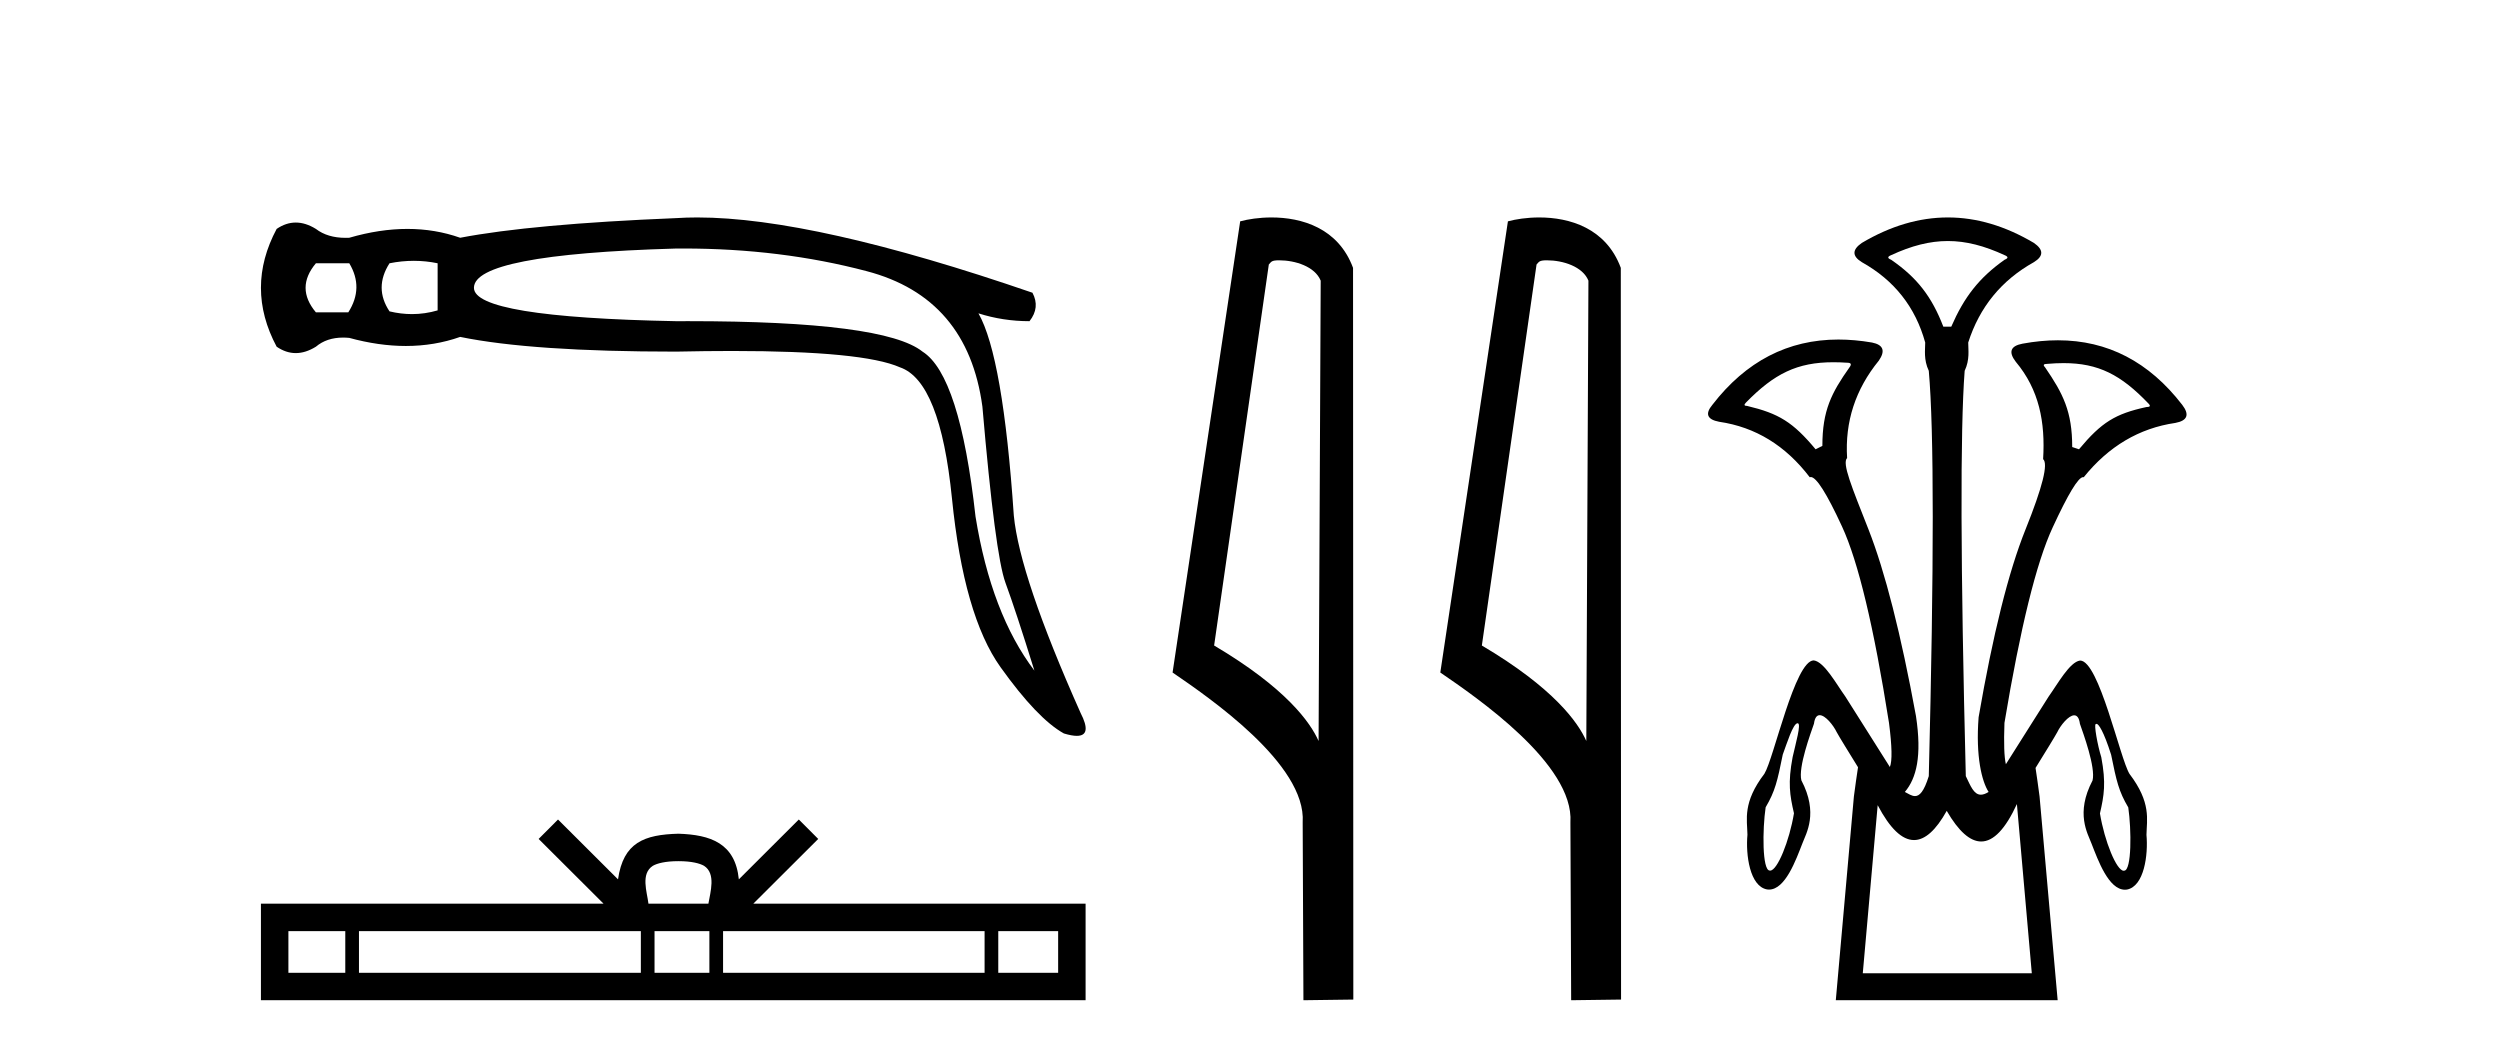
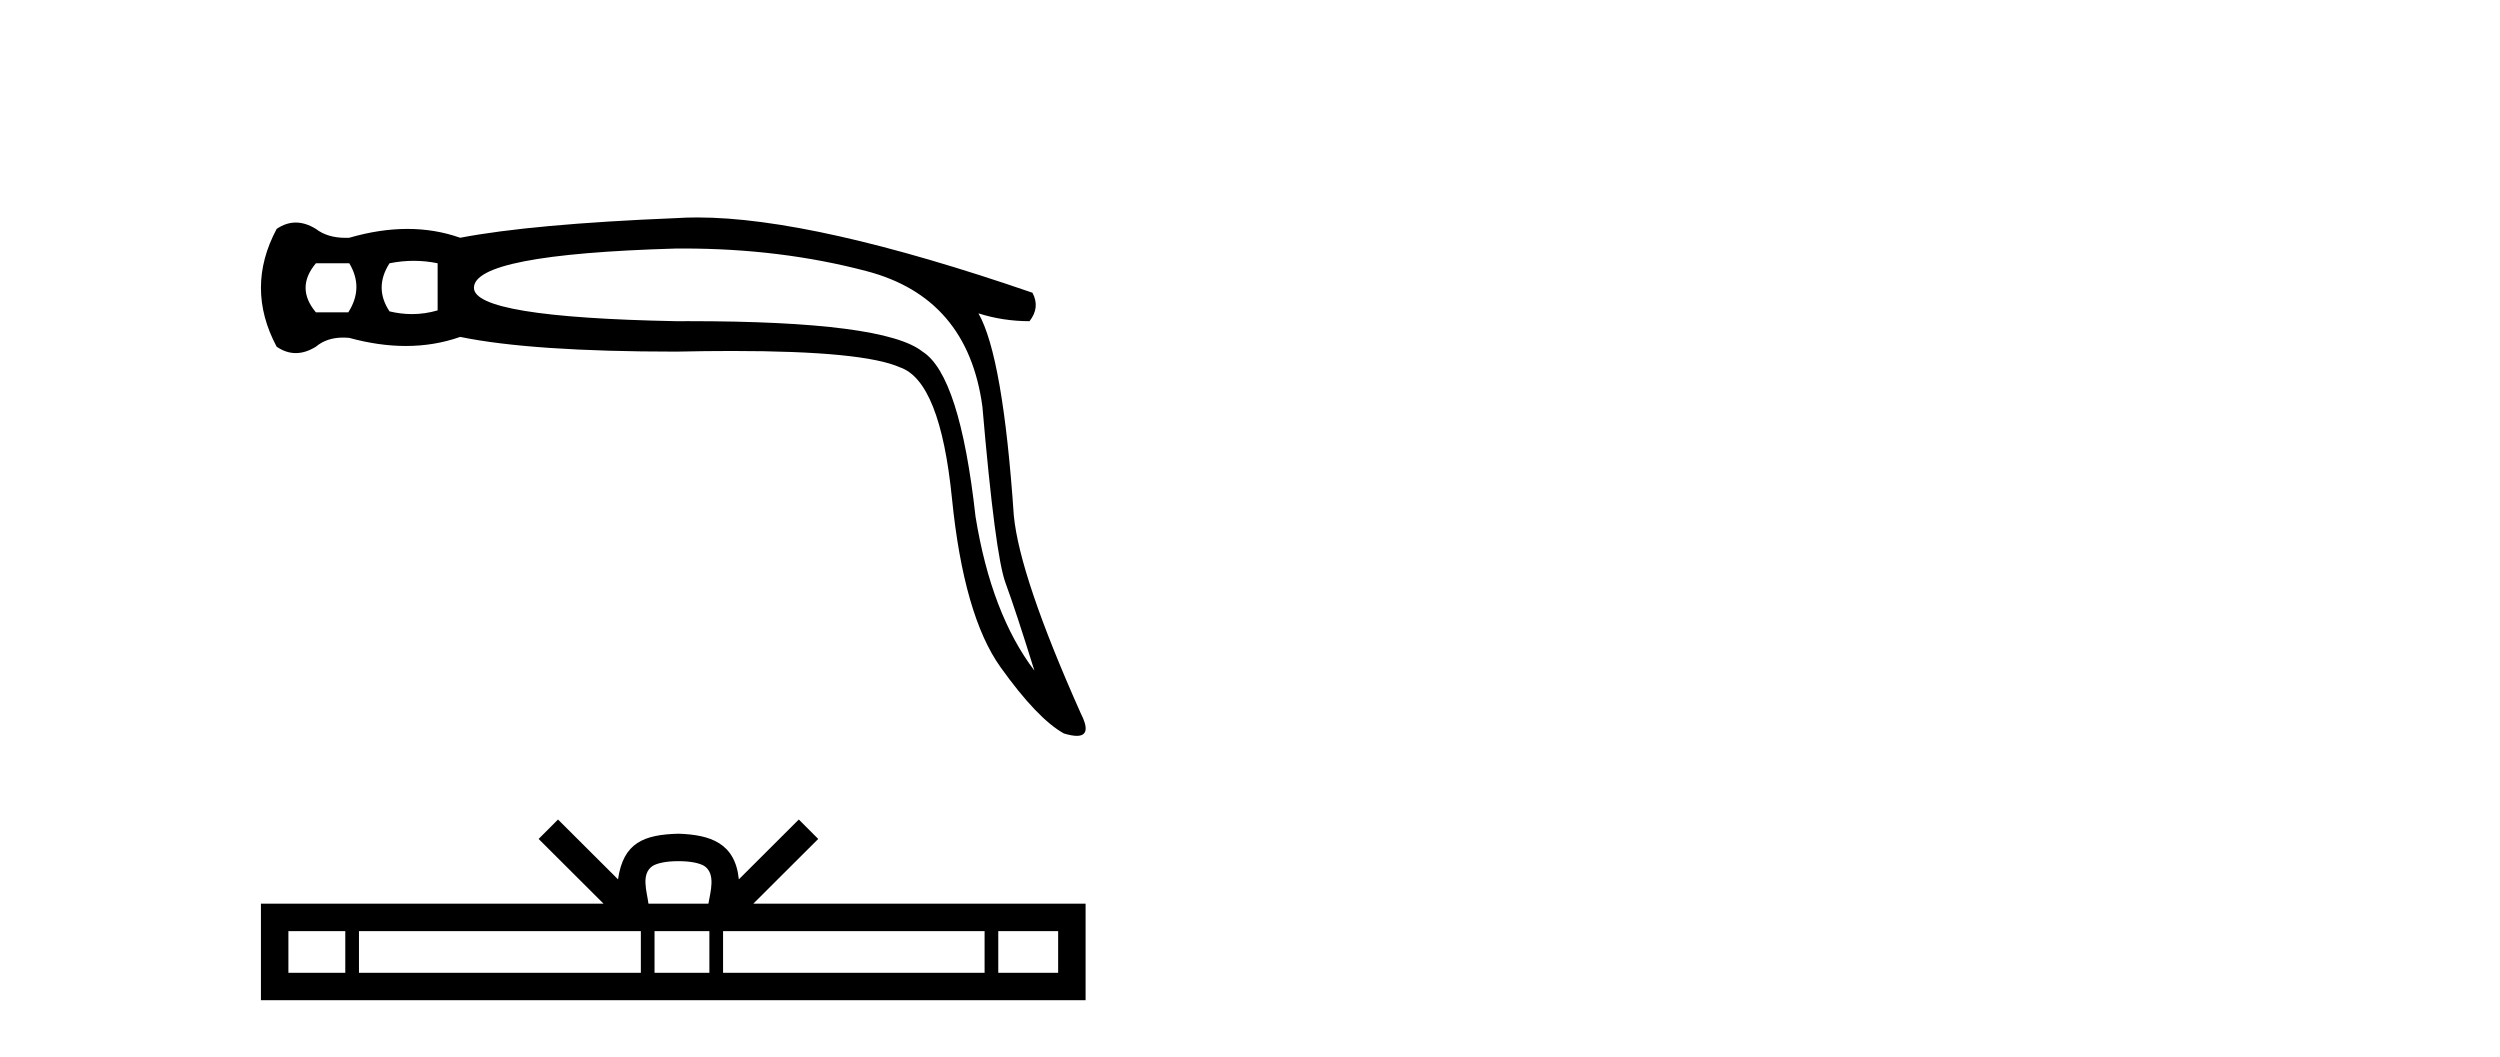
<svg xmlns="http://www.w3.org/2000/svg" width="97.0" height="41.0">
-   <path d="M 13.552 10.215 Q 14.123 11.167 13.514 12.119 L 12.257 12.119 Q 11.457 11.167 12.257 10.215 ZM 16.056 10.12 Q 16.522 10.12 16.98 10.215 L 16.98 12.043 Q 16.487 12.187 15.984 12.187 Q 15.553 12.187 15.113 12.081 Q 14.504 11.167 15.113 10.215 Q 15.589 10.12 16.056 10.12 ZM 26.512 9.642 Q 30.296 9.642 33.623 10.52 Q 37.546 11.548 38.117 15.776 Q 38.612 21.527 39.012 22.612 Q 39.412 23.697 40.135 26.021 Q 38.46 23.812 37.85 20.041 Q 37.241 14.557 35.794 13.643 Q 34.316 12.461 26.715 12.461 Q 26.478 12.461 26.234 12.462 Q 18.389 12.31 18.389 11.167 Q 18.389 9.872 26.196 9.644 Q 26.355 9.642 26.512 9.642 ZM 27.058 8.437 Q 26.628 8.437 26.234 8.463 Q 20.636 8.692 17.855 9.225 Q 16.884 8.882 15.808 8.882 Q 14.732 8.882 13.552 9.225 Q 13.479 9.228 13.409 9.228 Q 12.707 9.228 12.257 8.882 Q 11.857 8.635 11.476 8.635 Q 11.095 8.635 10.734 8.882 Q 9.515 11.167 10.734 13.452 Q 11.095 13.7 11.476 13.7 Q 11.857 13.7 12.257 13.452 Q 12.676 13.098 13.313 13.098 Q 13.429 13.098 13.552 13.11 Q 14.699 13.424 15.747 13.424 Q 16.857 13.424 17.855 13.072 Q 20.636 13.643 26.234 13.643 Q 27.396 13.618 28.411 13.618 Q 33.489 13.618 34.918 14.252 Q 36.479 14.785 36.936 19.337 Q 37.393 23.888 38.821 25.887 Q 40.25 27.887 41.278 28.458 Q 41.584 28.551 41.78 28.551 Q 42.386 28.551 41.925 27.658 Q 39.564 22.364 39.336 20.003 Q 38.917 13.833 37.964 12.158 L 37.964 12.158 Q 38.917 12.462 39.945 12.462 Q 40.364 11.929 40.059 11.358 Q 31.574 8.437 27.058 8.437 Z" style="fill:#000000;stroke:none" />
+   <path d="M 13.552 10.215 Q 14.123 11.167 13.514 12.119 L 12.257 12.119 Q 11.457 11.167 12.257 10.215 ZM 16.056 10.12 Q 16.522 10.12 16.98 10.215 L 16.98 12.043 Q 16.487 12.187 15.984 12.187 Q 15.553 12.187 15.113 12.081 Q 14.504 11.167 15.113 10.215 Q 15.589 10.12 16.056 10.12 ZM 26.512 9.642 Q 30.296 9.642 33.623 10.52 Q 37.546 11.548 38.117 15.776 Q 38.612 21.527 39.012 22.612 Q 39.412 23.697 40.135 26.021 Q 38.46 23.812 37.85 20.041 Q 37.241 14.557 35.794 13.643 Q 34.316 12.461 26.715 12.461 Q 26.478 12.461 26.234 12.462 Q 18.389 12.31 18.389 11.167 Q 18.389 9.872 26.196 9.644 Q 26.355 9.642 26.512 9.642 M 27.058 8.437 Q 26.628 8.437 26.234 8.463 Q 20.636 8.692 17.855 9.225 Q 16.884 8.882 15.808 8.882 Q 14.732 8.882 13.552 9.225 Q 13.479 9.228 13.409 9.228 Q 12.707 9.228 12.257 8.882 Q 11.857 8.635 11.476 8.635 Q 11.095 8.635 10.734 8.882 Q 9.515 11.167 10.734 13.452 Q 11.095 13.7 11.476 13.7 Q 11.857 13.7 12.257 13.452 Q 12.676 13.098 13.313 13.098 Q 13.429 13.098 13.552 13.11 Q 14.699 13.424 15.747 13.424 Q 16.857 13.424 17.855 13.072 Q 20.636 13.643 26.234 13.643 Q 27.396 13.618 28.411 13.618 Q 33.489 13.618 34.918 14.252 Q 36.479 14.785 36.936 19.337 Q 37.393 23.888 38.821 25.887 Q 40.25 27.887 41.278 28.458 Q 41.584 28.551 41.78 28.551 Q 42.386 28.551 41.925 27.658 Q 39.564 22.364 39.336 20.003 Q 38.917 13.833 37.964 12.158 L 37.964 12.158 Q 38.917 12.462 39.945 12.462 Q 40.364 11.929 40.059 11.358 Q 31.574 8.437 27.058 8.437 Z" style="fill:#000000;stroke:none" />
  <path d="M 26.323 33.413 C 26.842 33.413 27.154 33.501 27.316 33.593 C 27.787 33.894 27.562 34.613 27.486 35.062 L 25.16 35.062 C 25.104 34.603 24.85 33.902 25.331 33.593 C 25.492 33.501 25.804 33.413 26.323 33.413 ZM 13.397 36.127 L 13.397 37.744 L 11.19 37.744 L 11.19 36.127 ZM 24.865 36.127 L 24.865 37.744 L 13.928 37.744 L 13.928 36.127 ZM 27.524 36.127 L 27.524 37.744 L 25.396 37.744 L 25.396 36.127 ZM 38.202 36.127 L 38.202 37.744 L 28.055 37.744 L 28.055 36.127 ZM 41.056 36.127 L 41.056 37.744 L 38.733 37.744 L 38.733 36.127 ZM 21.651 31.797 L 20.899 32.551 L 23.417 35.062 L 10.124 35.062 L 10.124 38.809 L 42.121 38.809 L 42.121 35.062 L 29.229 35.062 L 31.747 32.551 L 30.994 31.797 L 28.667 34.119 C 28.527 32.711 27.563 32.388 26.323 32.348 C 24.998 32.384 24.185 32.683 23.979 34.119 L 21.651 31.797 Z" style="fill:#000000;stroke:none" />
-   <path d="M 49.631 10.1 C 50.255 10.1 51.02 10.34 51.243 10.89 L 51.161 28.751 L 51.161 28.751 C 50.844 28.034 49.903 26.699 47.108 25.046 L 49.23 10.263 C 49.329 10.157 49.327 10.1 49.631 10.1 ZM 51.161 28.751 L 51.161 28.751 C 51.161 28.751 51.161 28.751 51.161 28.751 L 51.161 28.751 L 51.161 28.751 ZM 49.334 8.437 C 48.856 8.437 48.424 8.505 48.119 8.588 L 45.496 26.094 C 46.883 27.044 50.696 29.648 50.544 31.91 L 50.573 38.809 L 52.509 38.783 L 52.498 10.393 C 51.922 8.837 50.491 8.437 49.334 8.437 Z" style="fill:#000000;stroke:none" />
-   <path d="M 60.019 10.1 C 60.644 10.1 61.408 10.34 61.631 10.89 L 61.549 28.751 L 61.549 28.751 C 61.232 28.034 60.291 26.699 57.496 25.046 L 59.618 10.263 C 59.718 10.157 59.715 10.1 60.019 10.1 ZM 61.549 28.751 L 61.549 28.751 C 61.549 28.751 61.549 28.751 61.549 28.751 L 61.549 28.751 L 61.549 28.751 ZM 59.722 8.437 C 59.244 8.437 58.812 8.505 58.507 8.588 L 55.884 26.094 C 57.271 27.044 61.084 29.648 60.932 31.91 L 60.961 38.809 L 62.897 38.783 L 62.887 10.393 C 62.311 8.837 60.88 8.437 59.722 8.437 Z" style="fill:#000000;stroke:none" />
-   <path d="M 75.577 9.352 C 76.283 9.352 76.989 9.535 77.78 9.901 C 77.926 9.96 77.926 10.019 77.78 10.077 C 76.784 10.78 76.206 11.533 75.709 12.675 L 75.401 12.675 C 74.962 11.533 74.399 10.78 73.374 10.077 C 73.228 10.019 73.228 9.96 73.374 9.901 C 74.165 9.535 74.871 9.352 75.577 9.352 ZM 71.135 14.055 C 71.307 14.055 71.486 14.061 71.674 14.074 C 71.821 14.074 71.85 14.133 71.762 14.25 C 71.06 15.245 70.708 15.924 70.708 17.301 L 70.445 17.432 C 69.566 16.378 69.019 16.043 67.789 15.75 C 67.672 15.75 67.657 15.706 67.745 15.618 C 68.841 14.496 69.732 14.055 71.135 14.055 ZM 80.066 14.089 C 81.417 14.089 82.293 14.539 83.365 15.662 C 83.452 15.75 83.423 15.794 83.277 15.794 C 82.076 16.057 81.544 16.378 80.665 17.432 L 80.402 17.345 C 80.402 15.968 80.05 15.275 79.347 14.25 C 79.26 14.162 79.289 14.118 79.435 14.118 C 79.657 14.099 79.866 14.089 80.066 14.089 ZM 77.828 29.652 C 77.828 29.652 77.828 29.652 77.828 29.652 L 77.828 29.652 C 77.828 29.652 77.828 29.652 77.828 29.652 ZM 69.746 28.062 C 69.751 28.062 69.755 28.063 69.76 28.064 C 69.889 28.096 69.678 28.823 69.554 29.374 C 69.364 30.38 69.444 30.852 69.606 31.555 C 69.427 32.636 68.961 33.779 68.684 33.779 C 68.677 33.779 68.67 33.778 68.663 33.777 C 68.372 33.769 68.38 32.189 68.507 31.323 C 68.875 30.698 68.963 30.306 69.171 29.278 C 69.325 28.863 69.57 28.062 69.746 28.062 ZM 81.347 28.085 C 81.424 28.085 81.62 28.365 81.912 29.284 C 82.12 30.311 82.208 30.704 82.577 31.328 C 82.703 32.194 82.711 33.775 82.42 33.782 C 82.413 33.784 82.406 33.785 82.399 33.785 C 82.123 33.785 81.656 32.642 81.478 31.561 C 81.639 30.857 81.719 30.385 81.53 29.38 C 81.382 28.91 81.239 28.095 81.315 28.095 C 81.318 28.095 81.32 28.096 81.323 28.098 C 81.329 28.09 81.337 28.085 81.347 28.085 ZM 78.256 31.197 L 78.834 37.762 L 72.276 37.762 L 72.854 31.241 C 73.328 32.143 73.798 32.594 74.264 32.594 C 74.69 32.594 75.113 32.216 75.533 31.461 C 75.992 32.254 76.438 32.65 76.87 32.65 C 77.348 32.65 77.81 32.166 78.256 31.197 ZM 75.577 8.437 C 74.464 8.437 73.351 8.766 72.239 9.425 C 71.858 9.689 71.858 9.938 72.239 10.172 C 73.498 10.875 74.318 11.914 74.698 13.29 C 74.698 13.583 74.632 13.949 74.837 14.388 C 75.042 16.702 75.042 21.943 74.837 30.113 C 74.648 30.721 74.476 30.888 74.302 30.888 C 74.174 30.888 74.045 30.798 73.908 30.728 C 74.358 30.198 74.575 29.337 74.34 27.785 C 73.755 24.593 73.14 22.177 72.496 20.538 C 71.851 18.898 71.463 17.975 71.668 17.77 C 71.58 16.365 71.99 15.106 72.898 13.993 C 73.161 13.612 73.073 13.378 72.634 13.29 C 72.184 13.213 71.75 13.174 71.33 13.174 C 69.373 13.174 67.743 14.018 66.441 15.706 C 66.148 16.057 66.236 16.277 66.704 16.365 C 68.11 16.57 69.281 17.287 70.218 18.517 C 70.231 18.512 70.244 18.509 70.258 18.509 C 70.475 18.509 70.879 19.149 71.47 20.428 C 72.1 21.789 72.707 24.329 73.293 28.048 C 73.411 28.959 73.422 29.529 73.327 29.76 L 73.327 29.76 C 72.709 28.77 71.757 27.285 71.596 27.021 C 71.253 26.545 70.781 25.677 70.377 25.624 C 70.377 25.623 70.376 25.623 70.375 25.623 C 69.642 25.623 68.824 29.433 68.459 30.021 C 67.607 31.141 67.79 31.789 67.801 32.387 C 67.729 33.166 67.89 34.387 68.56 34.51 C 68.585 34.514 68.61 34.516 68.635 34.516 C 69.273 34.516 69.683 33.362 69.933 32.723 C 70.078 32.332 70.565 31.556 69.893 30.276 C 69.765 29.772 70.254 28.449 70.382 28.079 C 70.414 27.839 70.498 27.749 70.604 27.749 C 70.825 27.749 71.138 28.144 71.263 28.406 C 71.362 28.589 71.724 29.175 72.091 29.769 L 72.091 29.769 C 72.041 30.093 71.988 30.471 71.931 30.903 L 71.229 38.809 L 79.837 38.809 L 79.135 30.903 C 79.08 30.483 79.028 30.114 78.979 29.796 L 78.979 29.796 C 79.351 29.195 79.72 28.597 79.821 28.411 C 79.945 28.149 80.259 27.754 80.479 27.754 C 80.585 27.754 80.67 27.845 80.701 28.084 C 80.829 28.454 81.318 29.778 81.191 30.282 C 80.518 31.561 81.005 32.338 81.15 32.729 C 81.401 33.368 81.81 34.521 82.449 34.521 C 82.473 34.521 82.498 34.52 82.523 34.516 C 83.193 34.392 83.354 33.172 83.283 32.392 C 83.294 31.795 83.476 31.146 82.624 30.026 C 82.259 29.439 81.442 25.629 80.708 25.629 C 80.707 25.629 80.707 25.629 80.706 25.629 C 80.302 25.683 79.83 26.55 79.487 27.027 C 79.332 27.281 78.445 28.665 77.828 29.652 L 77.828 29.652 C 77.762 29.374 77.744 28.839 77.773 28.048 C 78.388 24.359 79.01 21.833 79.64 20.472 C 80.243 19.166 80.638 18.513 80.825 18.513 C 80.833 18.513 80.84 18.515 80.848 18.517 C 81.814 17.317 83 16.614 84.405 16.409 C 84.874 16.321 84.962 16.087 84.669 15.706 C 83.382 14.038 81.775 13.203 79.847 13.203 C 79.407 13.203 78.95 13.247 78.476 13.334 C 78.007 13.422 77.919 13.656 78.212 14.037 C 79.12 15.12 79.361 16.379 79.273 17.814 C 79.478 17.99 79.251 18.898 78.592 20.538 C 77.933 22.177 77.326 24.608 76.77 27.829 C 76.652 29.351 76.895 30.318 77.158 30.728 C 77.04 30.801 76.942 30.834 76.858 30.834 C 76.581 30.834 76.455 30.486 76.273 30.113 C 76.068 21.943 76.053 16.702 76.229 14.388 C 76.434 13.949 76.367 13.583 76.367 13.29 C 76.807 11.914 77.656 10.875 78.915 10.172 C 79.296 9.938 79.296 9.689 78.915 9.425 C 77.802 8.766 76.69 8.437 75.577 8.437 Z" style="fill:#000000;stroke:none" />
</svg>